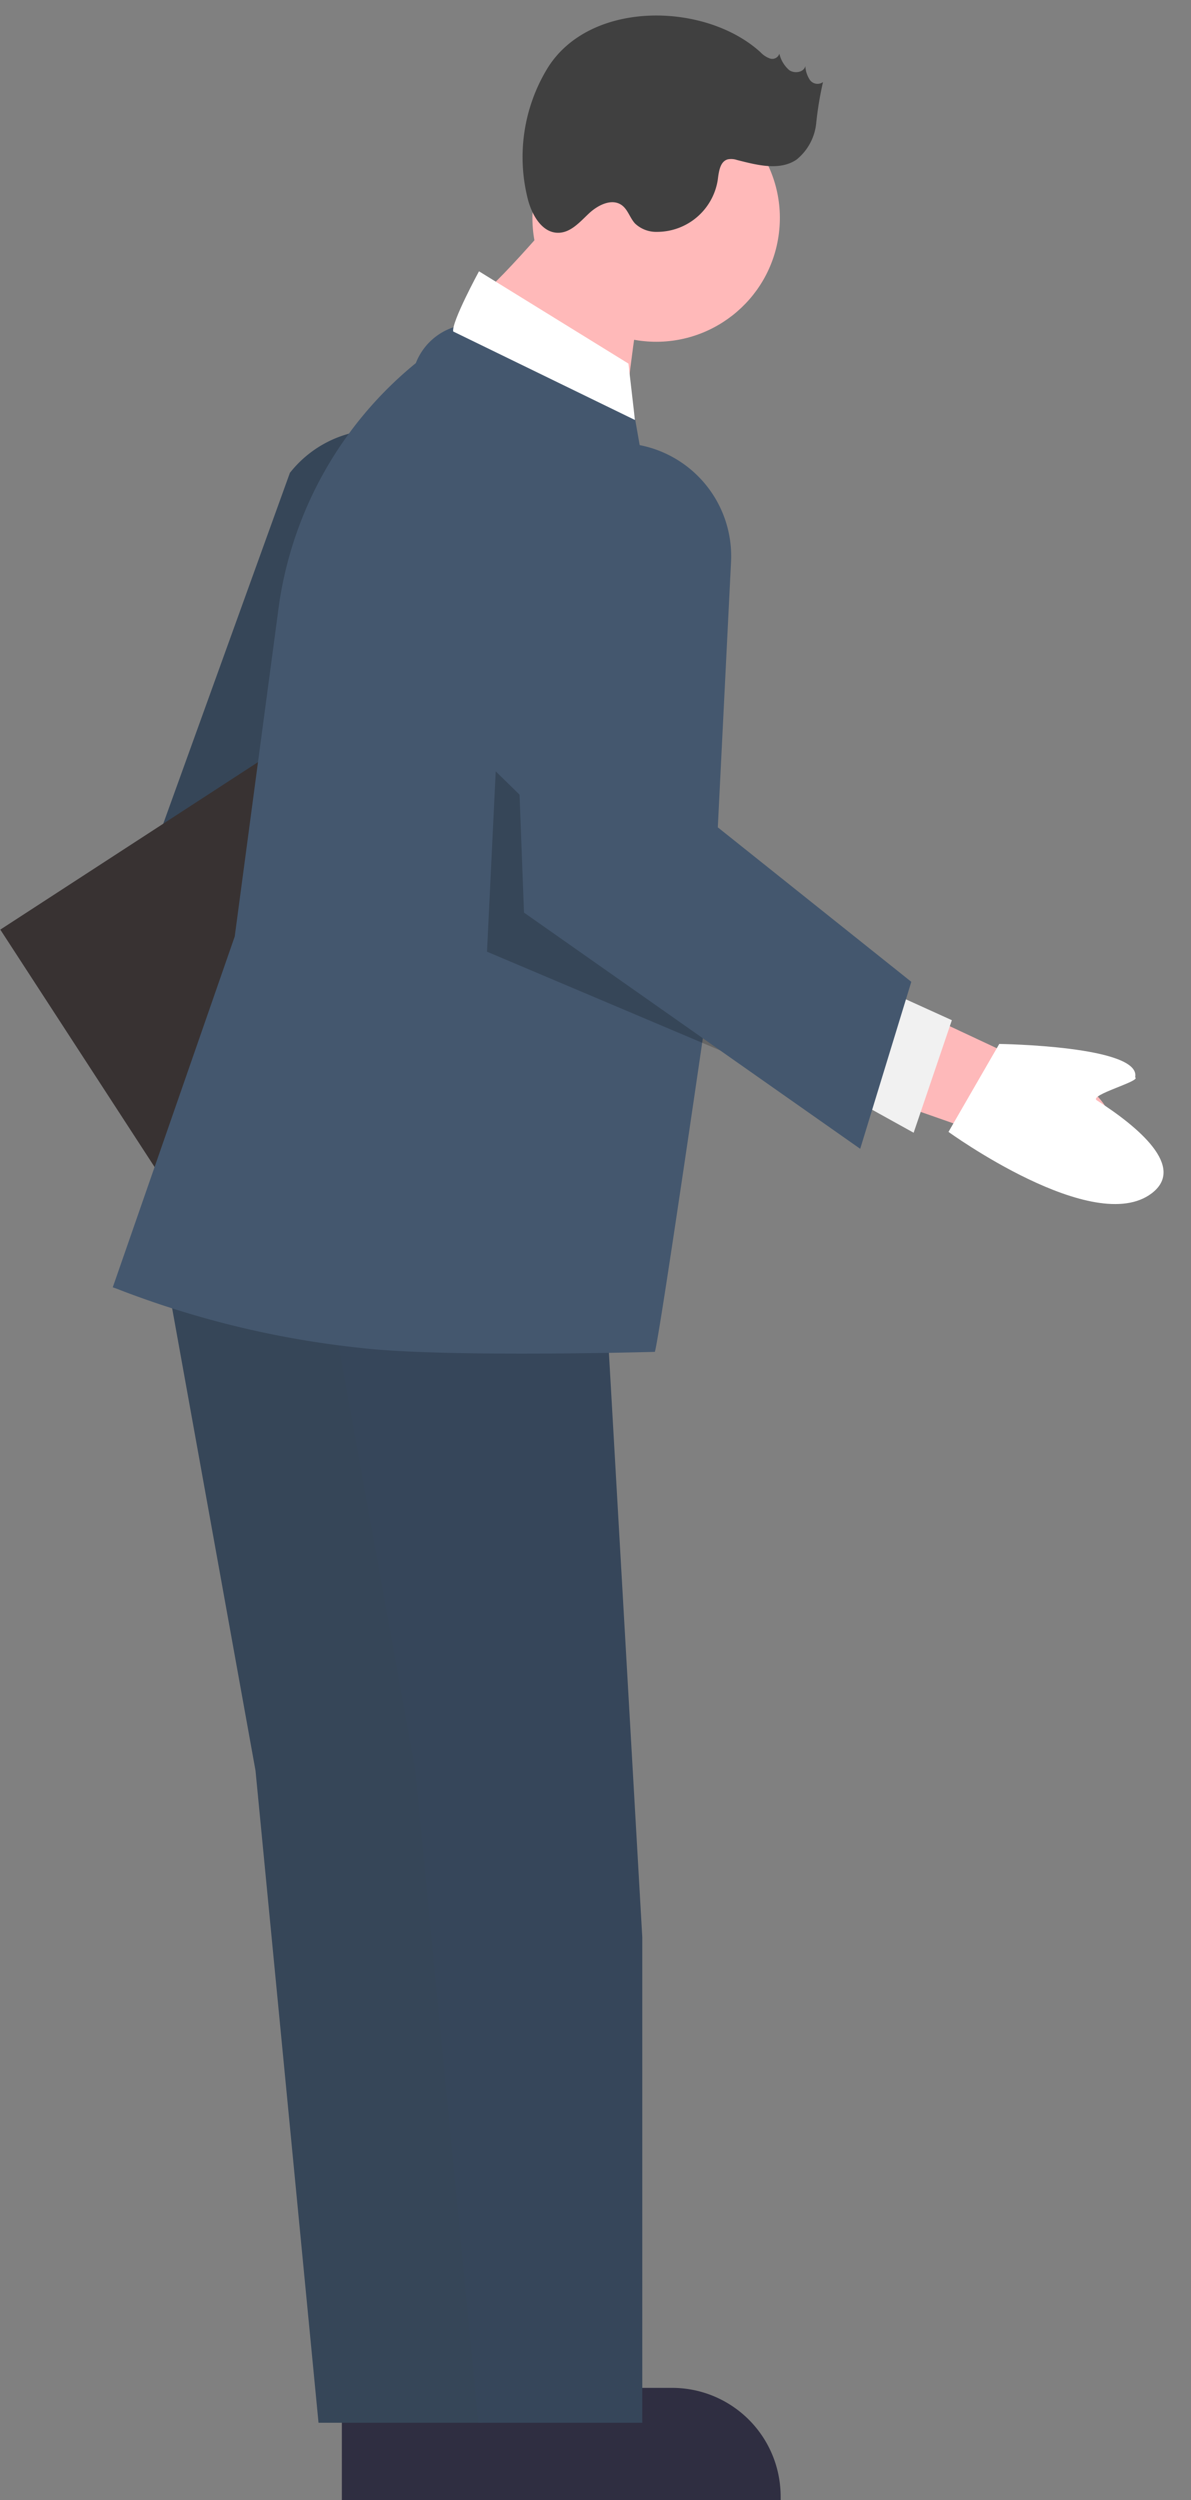
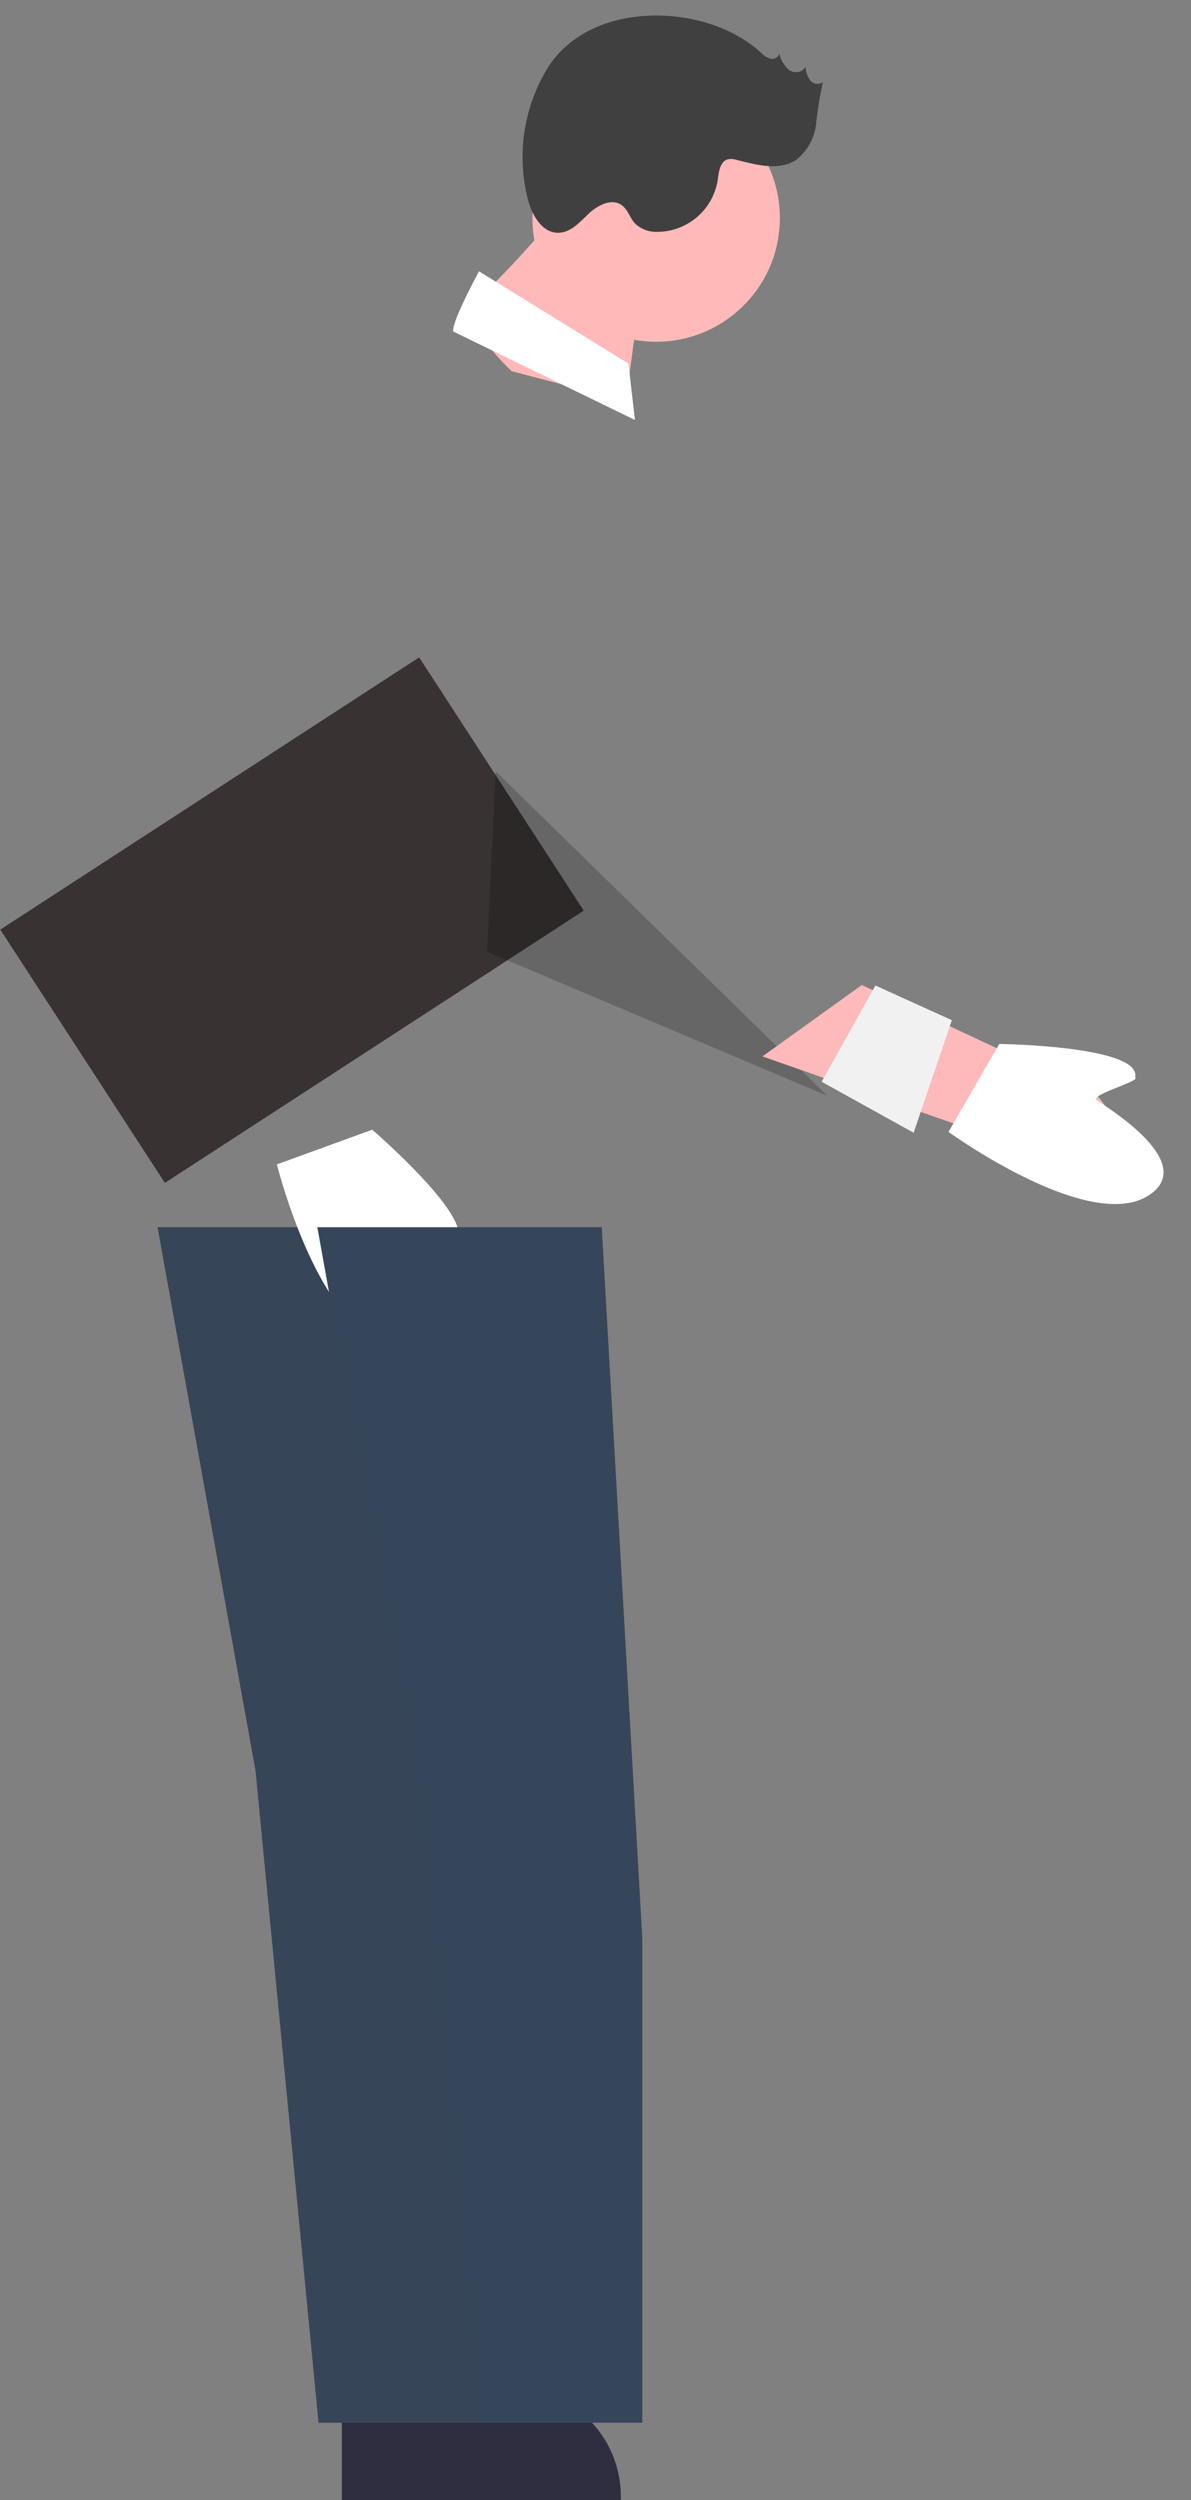
<svg xmlns="http://www.w3.org/2000/svg" width="69.29" height="145.426" viewBox="0 0 69.29 145.426">
  <rect x="0" y="0" width="69.29" height="145.426" fill="#808080" stroke="none" />
  <g transform="translate(-54.543 -3.404)">
    <path fill="#2f2e41" d="M74.431 142.307h9.914a6.318 6.318 0 0 1 6.318 6.318v.205H74.431Z" />
    <path fill="#364658" d="m63.708 74.792 5.7 31.607 3.666 37.938h9.54V116.1l-2.359-41.308Z" />
-     <path fill="#f1f1f1" d="m72.867 61.885 2.11 4.404-5.91 3.583-2.192-5.71Z" />
-     <path fill="#364658" d="M76.724 72.205 63.743 52.144l7.667-21.238.11-.133a6.58 6.58 0 0 1 11.033 6.968l-6.501 14.032 7.067 12.544Z" />
    <path fill="#fff" d="M76.198 69.119s6.279 5.411 4.806 6.567c.148.407-2.737-.957-2.568-.412.868 2.772 1.476 6.314-1.027 6.197-4.226-.201-6.758-10.333-6.758-10.333Z" />
    <path fill="#383232" d="M78.929 41.644 88.504 56.377 64.136 72.213l-9.575-14.733z" />
    <path fill="#ffb9b9" d="M87.978 14.656s-4.12 4.965-5.621 6.047 1.954 4.294 1.954 4.294l6.676 1.747s.673-6.188 1.101-6.781-4.11-5.306-4.11-5.306Z" />
    <circle cx="7.197" cy="7.197" r="7.197" fill="#ffb9b9" transform="rotate(7 -22.722 710.756)" />
    <path fill="#404040" d="M98.783 6.439a1.39 1.39 0 0 0 .564.371.432.432 0 0 0 .538-.283 1.8 1.8 0 0 0 .575.958c.312.215.846.132.936-.236a1.587 1.587 0 0 0 .268.81.547.547 0 0 0 .76.119 19.647 19.647 0 0 0-.398 2.418 3.118 3.118 0 0 1-1.145 2.095c-.989.668-2.308.312-3.464.019a1.042 1.042 0 0 0-.538-.036c-.463.134-.518.748-.583 1.225a3.577 3.577 0 0 1-3.523 2.993 1.794 1.794 0 0 1-1.284-.485c-.299-.324-.413-.805-.769-1.065-.58-.422-1.395-.01-1.917.481s-1.049 1.109-1.767 1.122c-.947.018-1.54-1.018-1.778-1.931a9.93 9.93 0 0 1 1.132-7.633c2.466-4.003 9.192-3.858 12.391-.943Z" />
-     <path fill="#2f2e41" d="M83.727 142.307h9.914a6.318 6.318 0 0 1 6.318 6.318v.205H83.727Z" />
    <path fill="#36465a" d="m73.004 74.792 5.7 31.607 3.666 37.938h9.54V116.1l-2.359-41.308Z" />
-     <path fill="#44576e" d="M75.407 81.8a54.947 54.947 0 0 1-14.111-3.445l-.193-.066 7.096-20.409 2.578-19.313a22.248 22.248 0 0 1 7.958-14.04 3.552 3.552 0 0 1 2.158-2.075 5.633 5.633 0 0 1 4.065.708l6.295 3.285.019.095c.051.244 5.239 29.844 5.239 29.844s-3.587 24.865-3.871 25.659c0-.001-12.41.349-17.233-.243Z" />
    <path d="m102.673 67.144-19.29-18.87-.507 10.49Z" opacity=".2" />
    <path fill="#fff" d="M80.911 22.688c-.117-.528 1.499-3.502 1.499-3.502l8.695 5.369.378 3.28Z" />
    <path fill="#feb9ba" d="M117.994 70.09c-1.129.166-2.321 1.508-3.173.748s-1.802.12-1.77-1.022l-14.151-4.959 5.783-4.155 11.27 5.28a3.877 3.877 0 0 1 3.5 3.777c.041 1.963.485.057-1.459.331Z" />
    <path fill="#f1f1f1" d="m105.472 60.731 4.449 2.018-2.224 6.547-5.352-2.966Z" />
-     <path fill="#44576e" d="m104.588 70.231-19.56-13.741-.851-22.573.052-.165a6.583 6.583 0 0 1 12.845 2.328l-.77 15.451 11.257 8.986Z" />
    <path fill="#fff" d="M112.678 64.131s8.292.108 7.906 1.942c.375.217-2.712 1.027-2.233 1.336 2.448 1.567 5.192 3.889 3.198 5.409-3.367 2.564-11.824-3.571-11.824-3.571Z" />
  </g>
</svg>